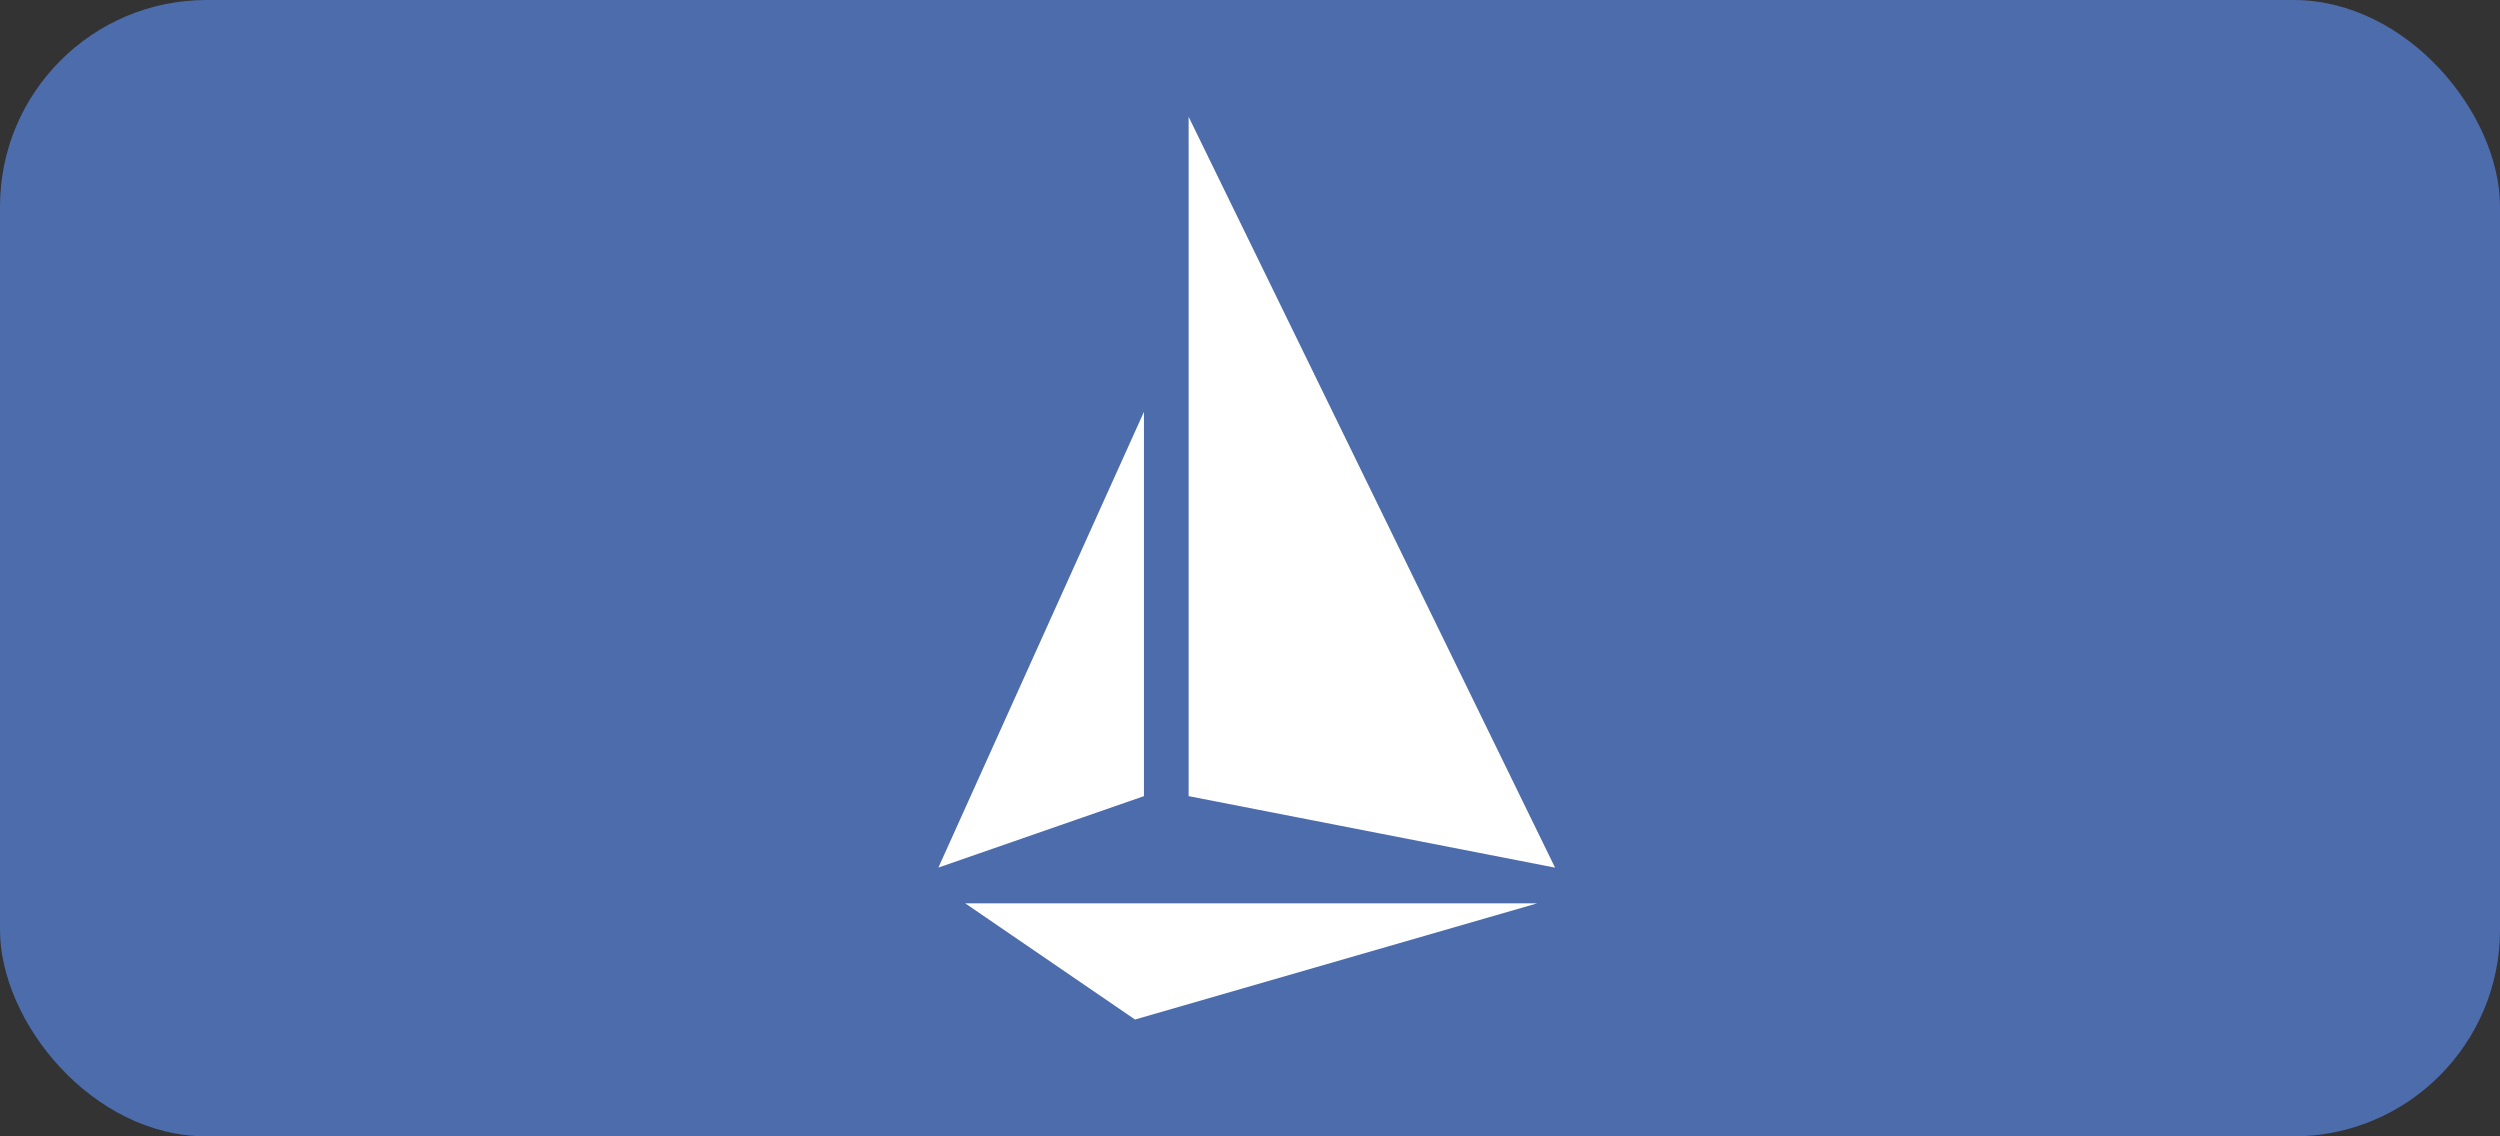
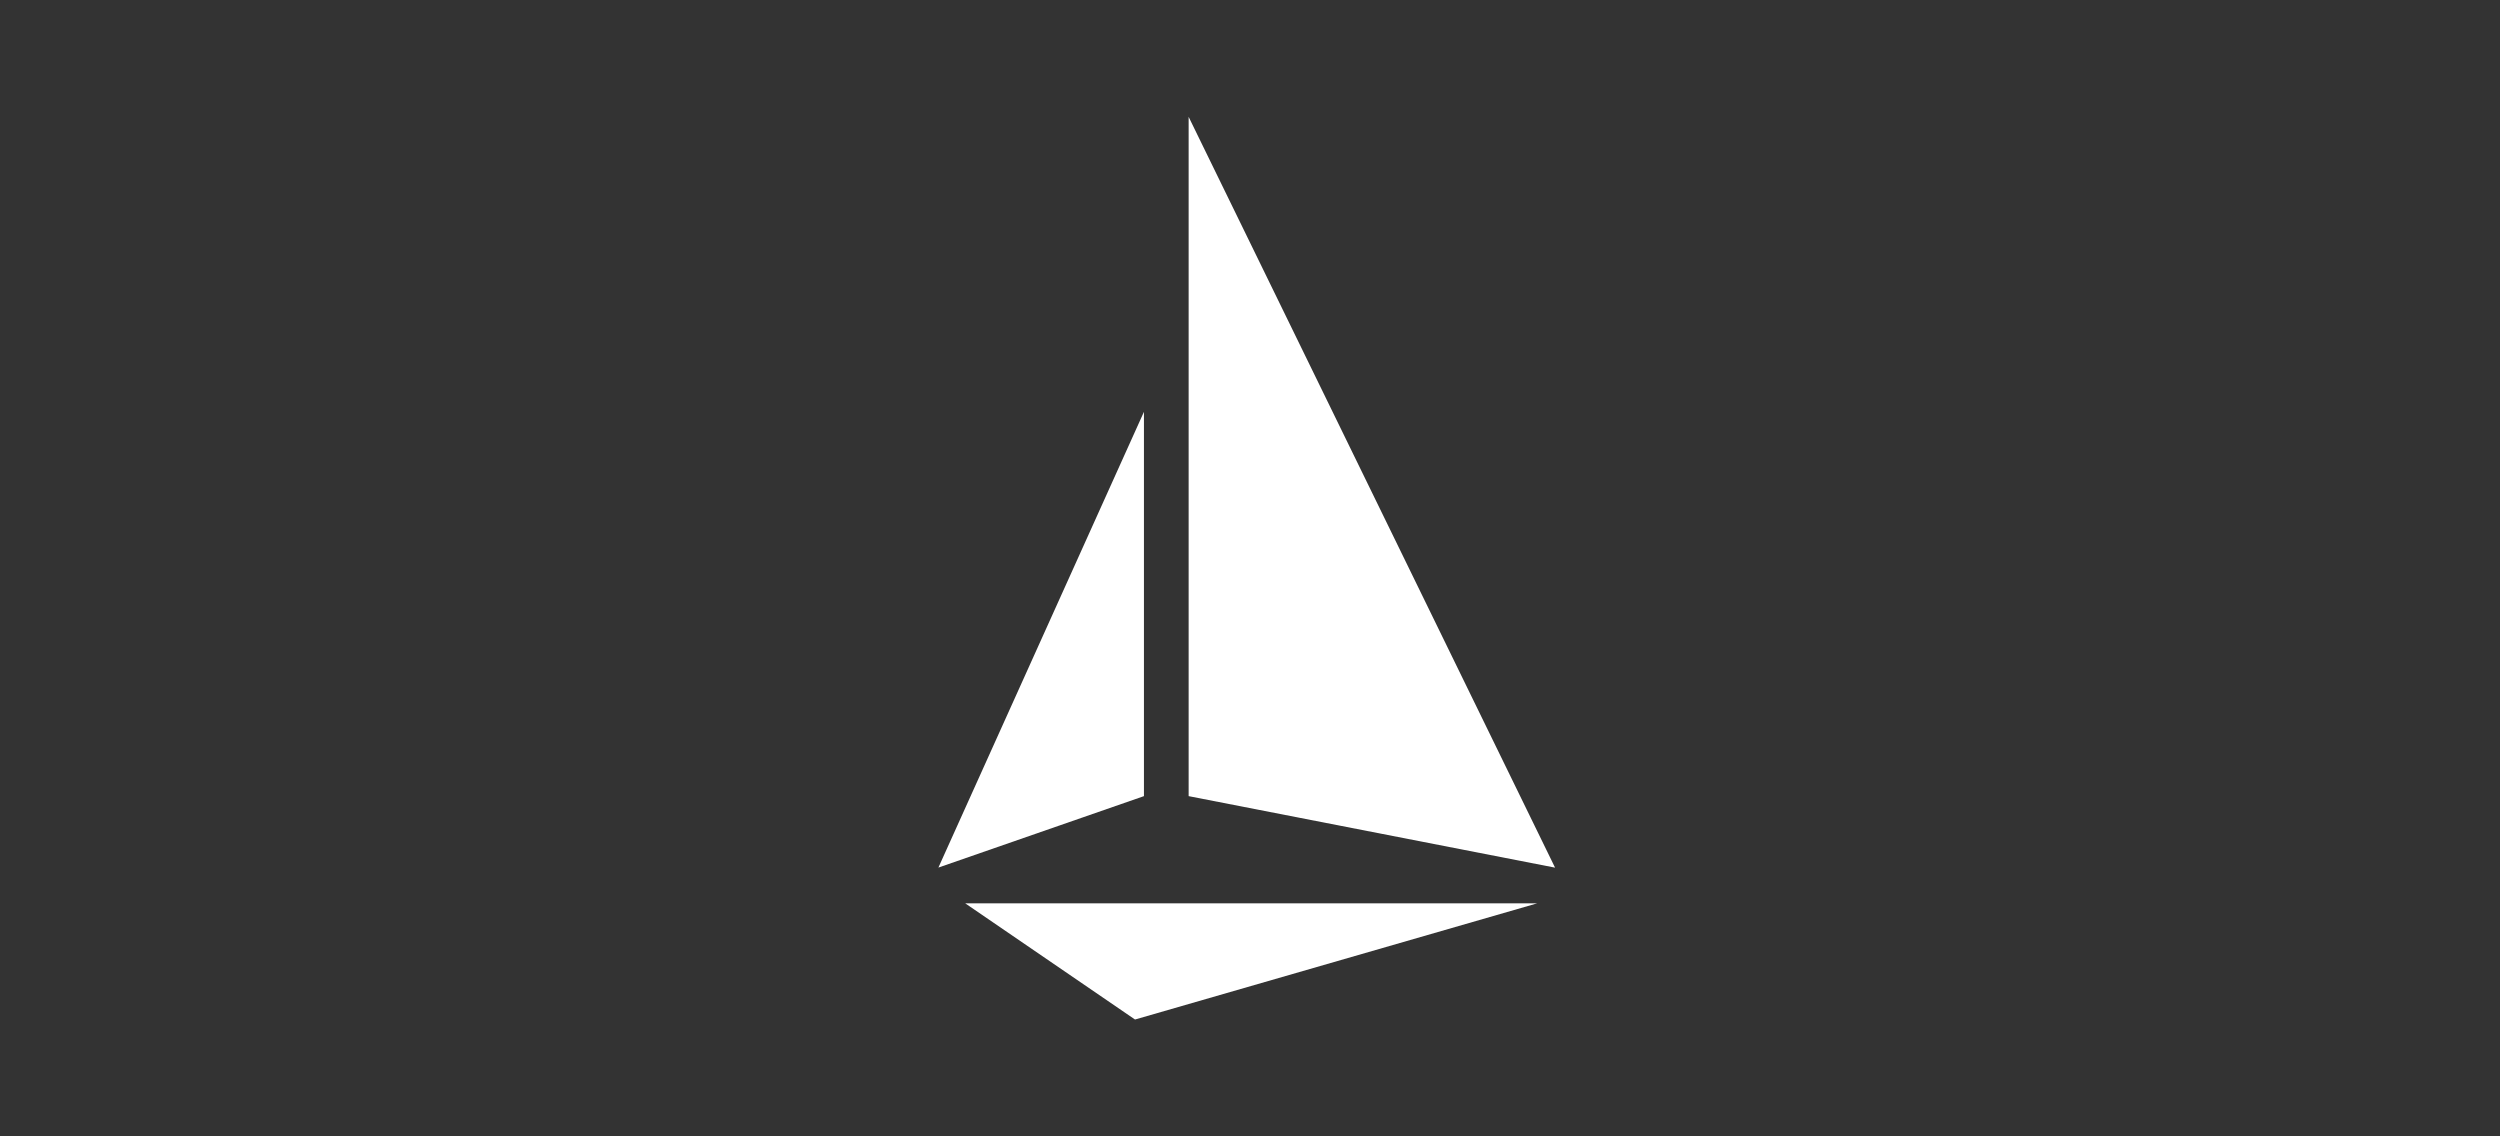
<svg xmlns="http://www.w3.org/2000/svg" width="121" height="55" viewBox="0 0 121 55">
  <rect x="0" y="0" width="121" height="55" fill="#333333" stroke="none" />
  <g id="istio" transform="translate(-0.378 -0.448)">
-     <rect id="box" width="121" height="55" rx="10" transform="translate(0.378 0.448)" fill="#4d6cac" />
-     <path id="istio-2" data-name="istio" d="M16.761,68.558,26.71,65.1V46.5ZM28.873,32.222V65.1l17.735,3.461ZM18.059,70.288H45.743L26.278,75.912Z" transform="translate(29.035 -26.119)" fill="#fff" />
+     <path id="istio-2" data-name="istio" d="M16.761,68.558,26.71,65.1V46.5ZM28.873,32.222V65.1l17.735,3.461M18.059,70.288H45.743L26.278,75.912Z" transform="translate(29.035 -26.119)" fill="#fff" />
  </g>
</svg>